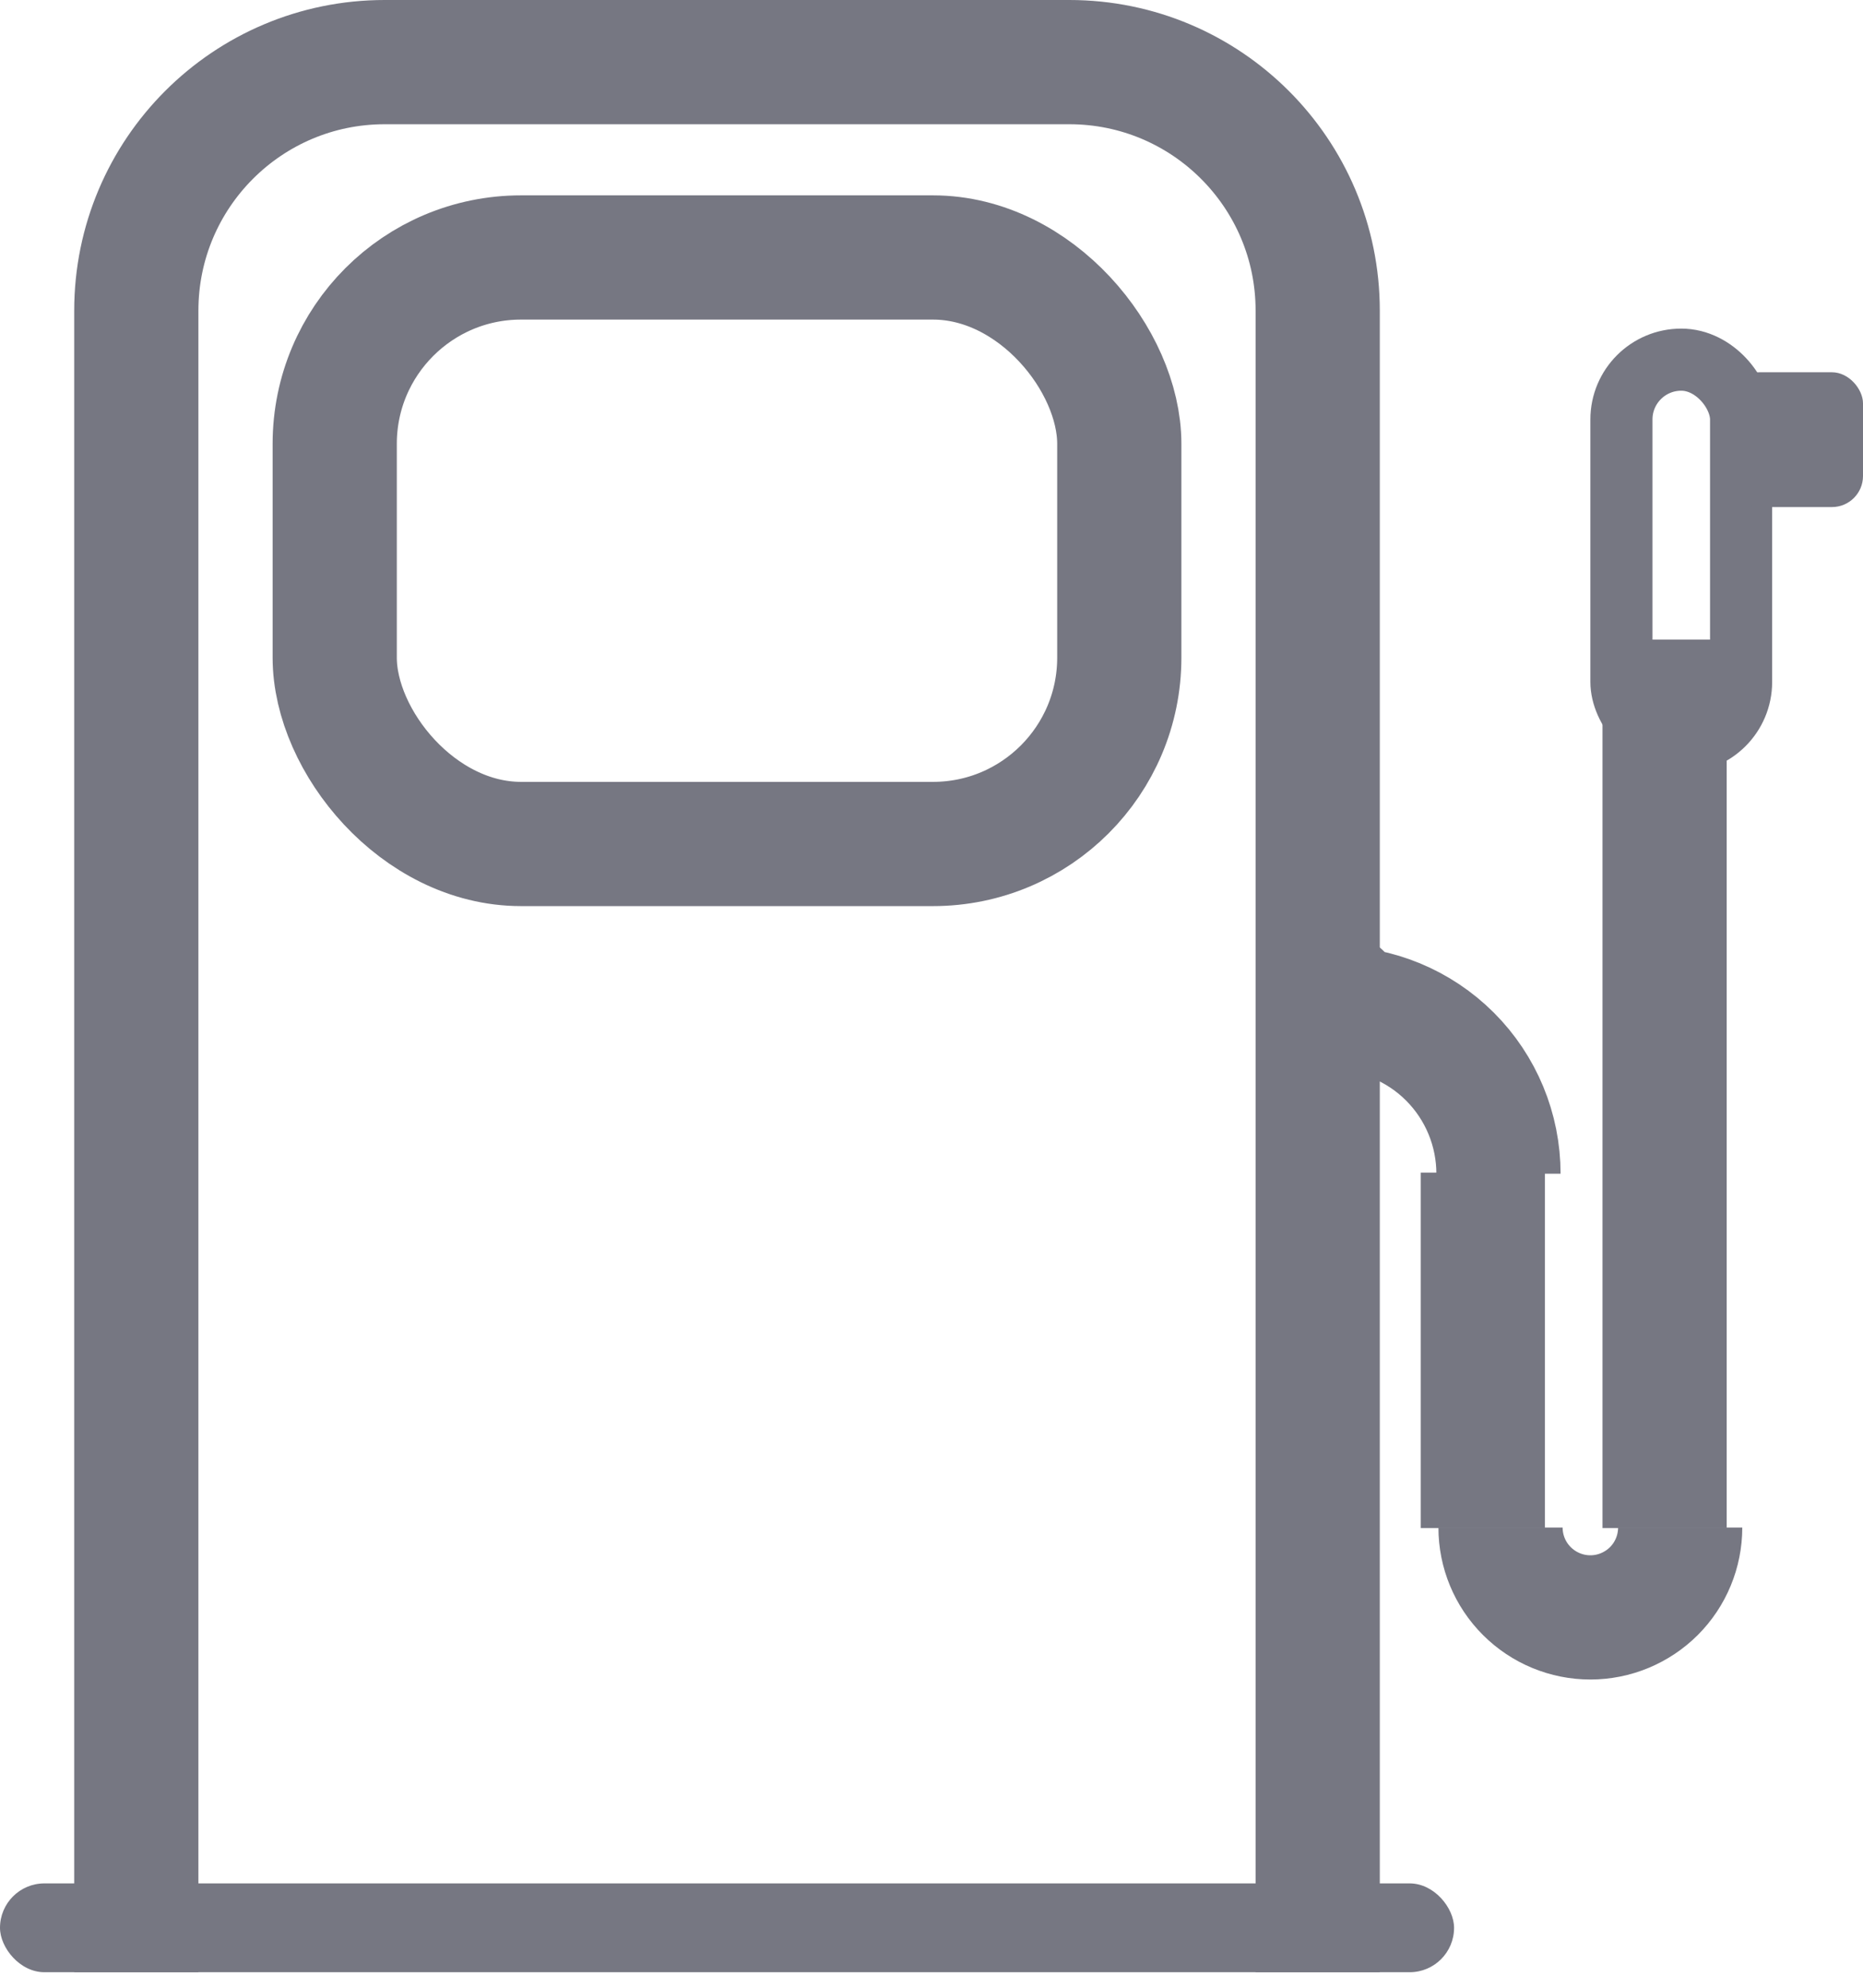
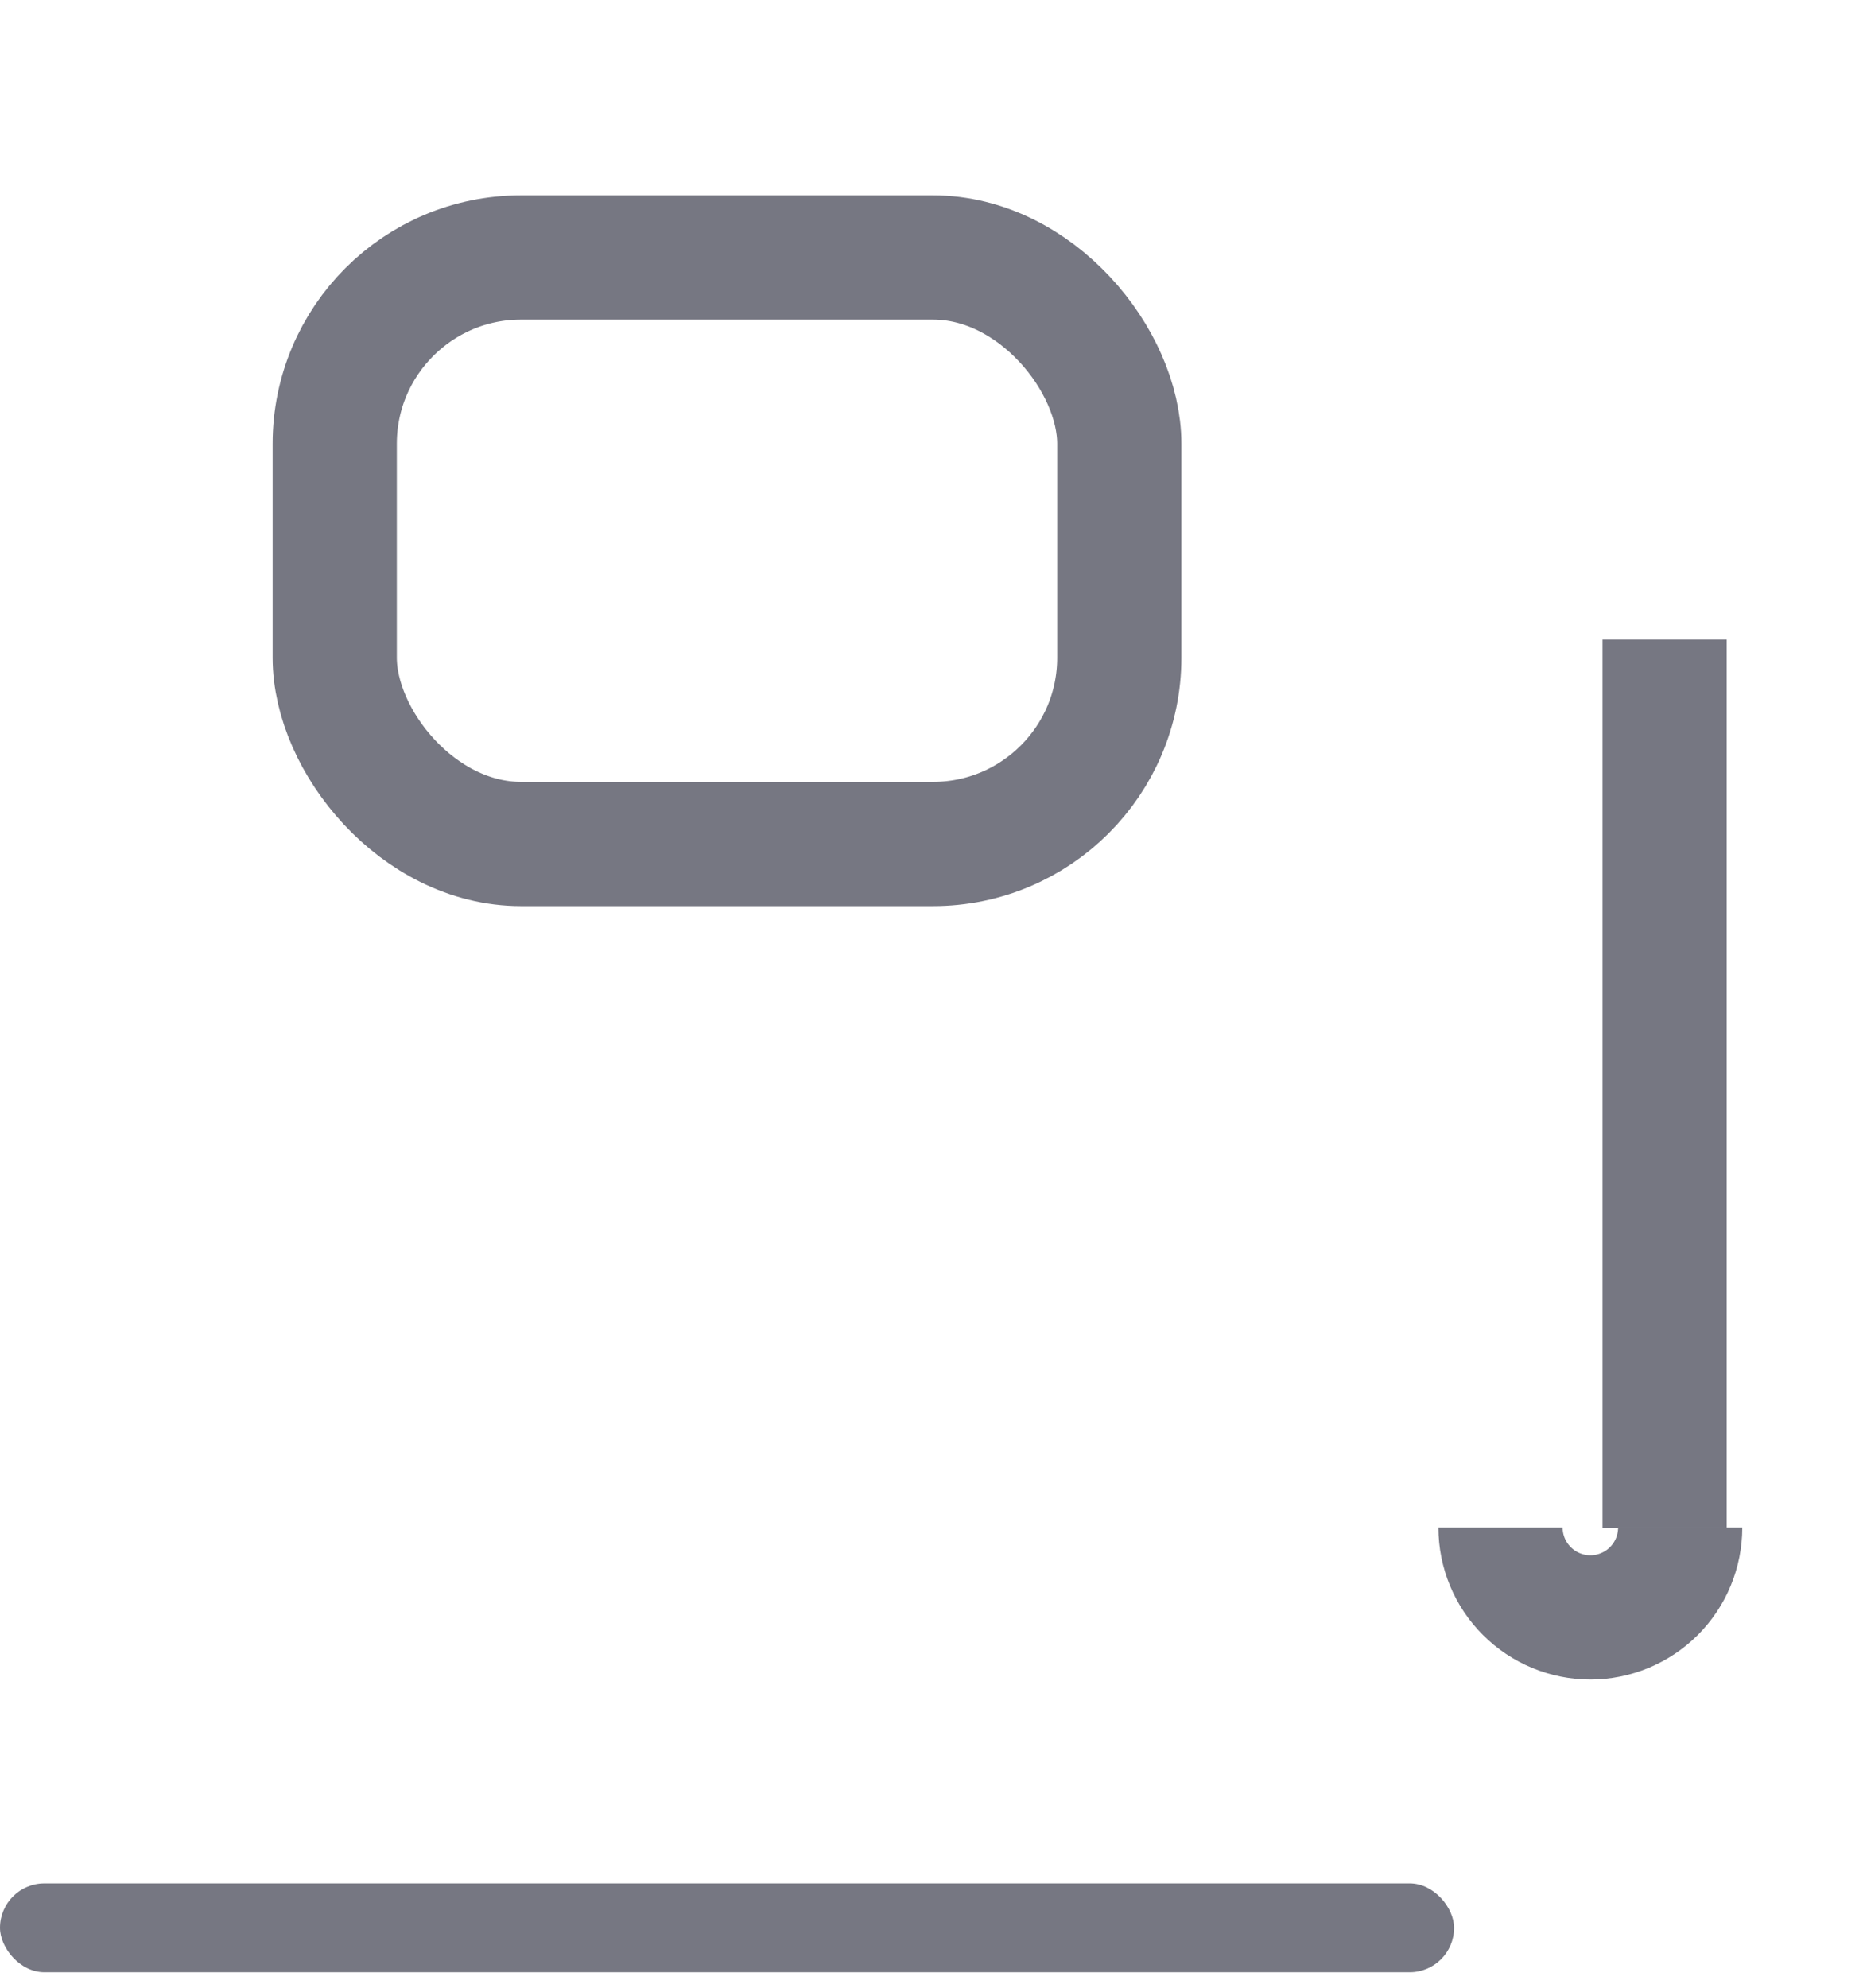
<svg xmlns="http://www.w3.org/2000/svg" width="30" height="32" viewBox="0 0 30 32" fill="none">
  <rect y="30.32" width="23.415" height="1.43" rx="0.715" fill="#767782" />
-   <path d="M2.195 31.75V5C2.195 2.791 3.986 1 6.195 1H17.219C19.428 1 21.219 2.791 21.219 5V31.75" stroke="#767782" stroke-width="2" />
  <rect x="5.39" y="4.145" width="12.634" height="9.442" rx="3" stroke="#767782" stroke-width="2" />
  <path d="M24.163 24.591C24.163 24.975 24.315 25.343 24.587 25.614C24.858 25.885 25.226 26.038 25.61 26.038C25.993 26.038 26.361 25.885 26.633 25.614C26.904 25.343 27.056 24.975 27.056 24.591" stroke="#767782" stroke-width="2" />
-   <path d="M24.13 18.895C24.13 18.188 23.849 17.51 23.349 17.01C22.849 16.51 22.171 16.23 21.465 16.23M21.465 16.23C20.758 16.23 21.964 15.73 21.465 16.23ZM21.465 16.23C20.965 16.729 21.465 15.523 21.465 16.23Z" stroke="#767782" stroke-width="2" />
  <line x1="26.805" y1="24.599" x2="26.805" y2="10.297" stroke="#767782" stroke-width="2" />
-   <line x1="23.878" y1="24.599" x2="23.878" y2="18.878" stroke="#767782" stroke-width="2" />
-   <rect x="26.11" y="5.79" width="1.927" height="6.151" rx="0.963" stroke="#767782" />
-   <rect x="27.83" y="5.993" width="2.17" height="2.17" rx="0.5" fill="#767782" />
</svg>